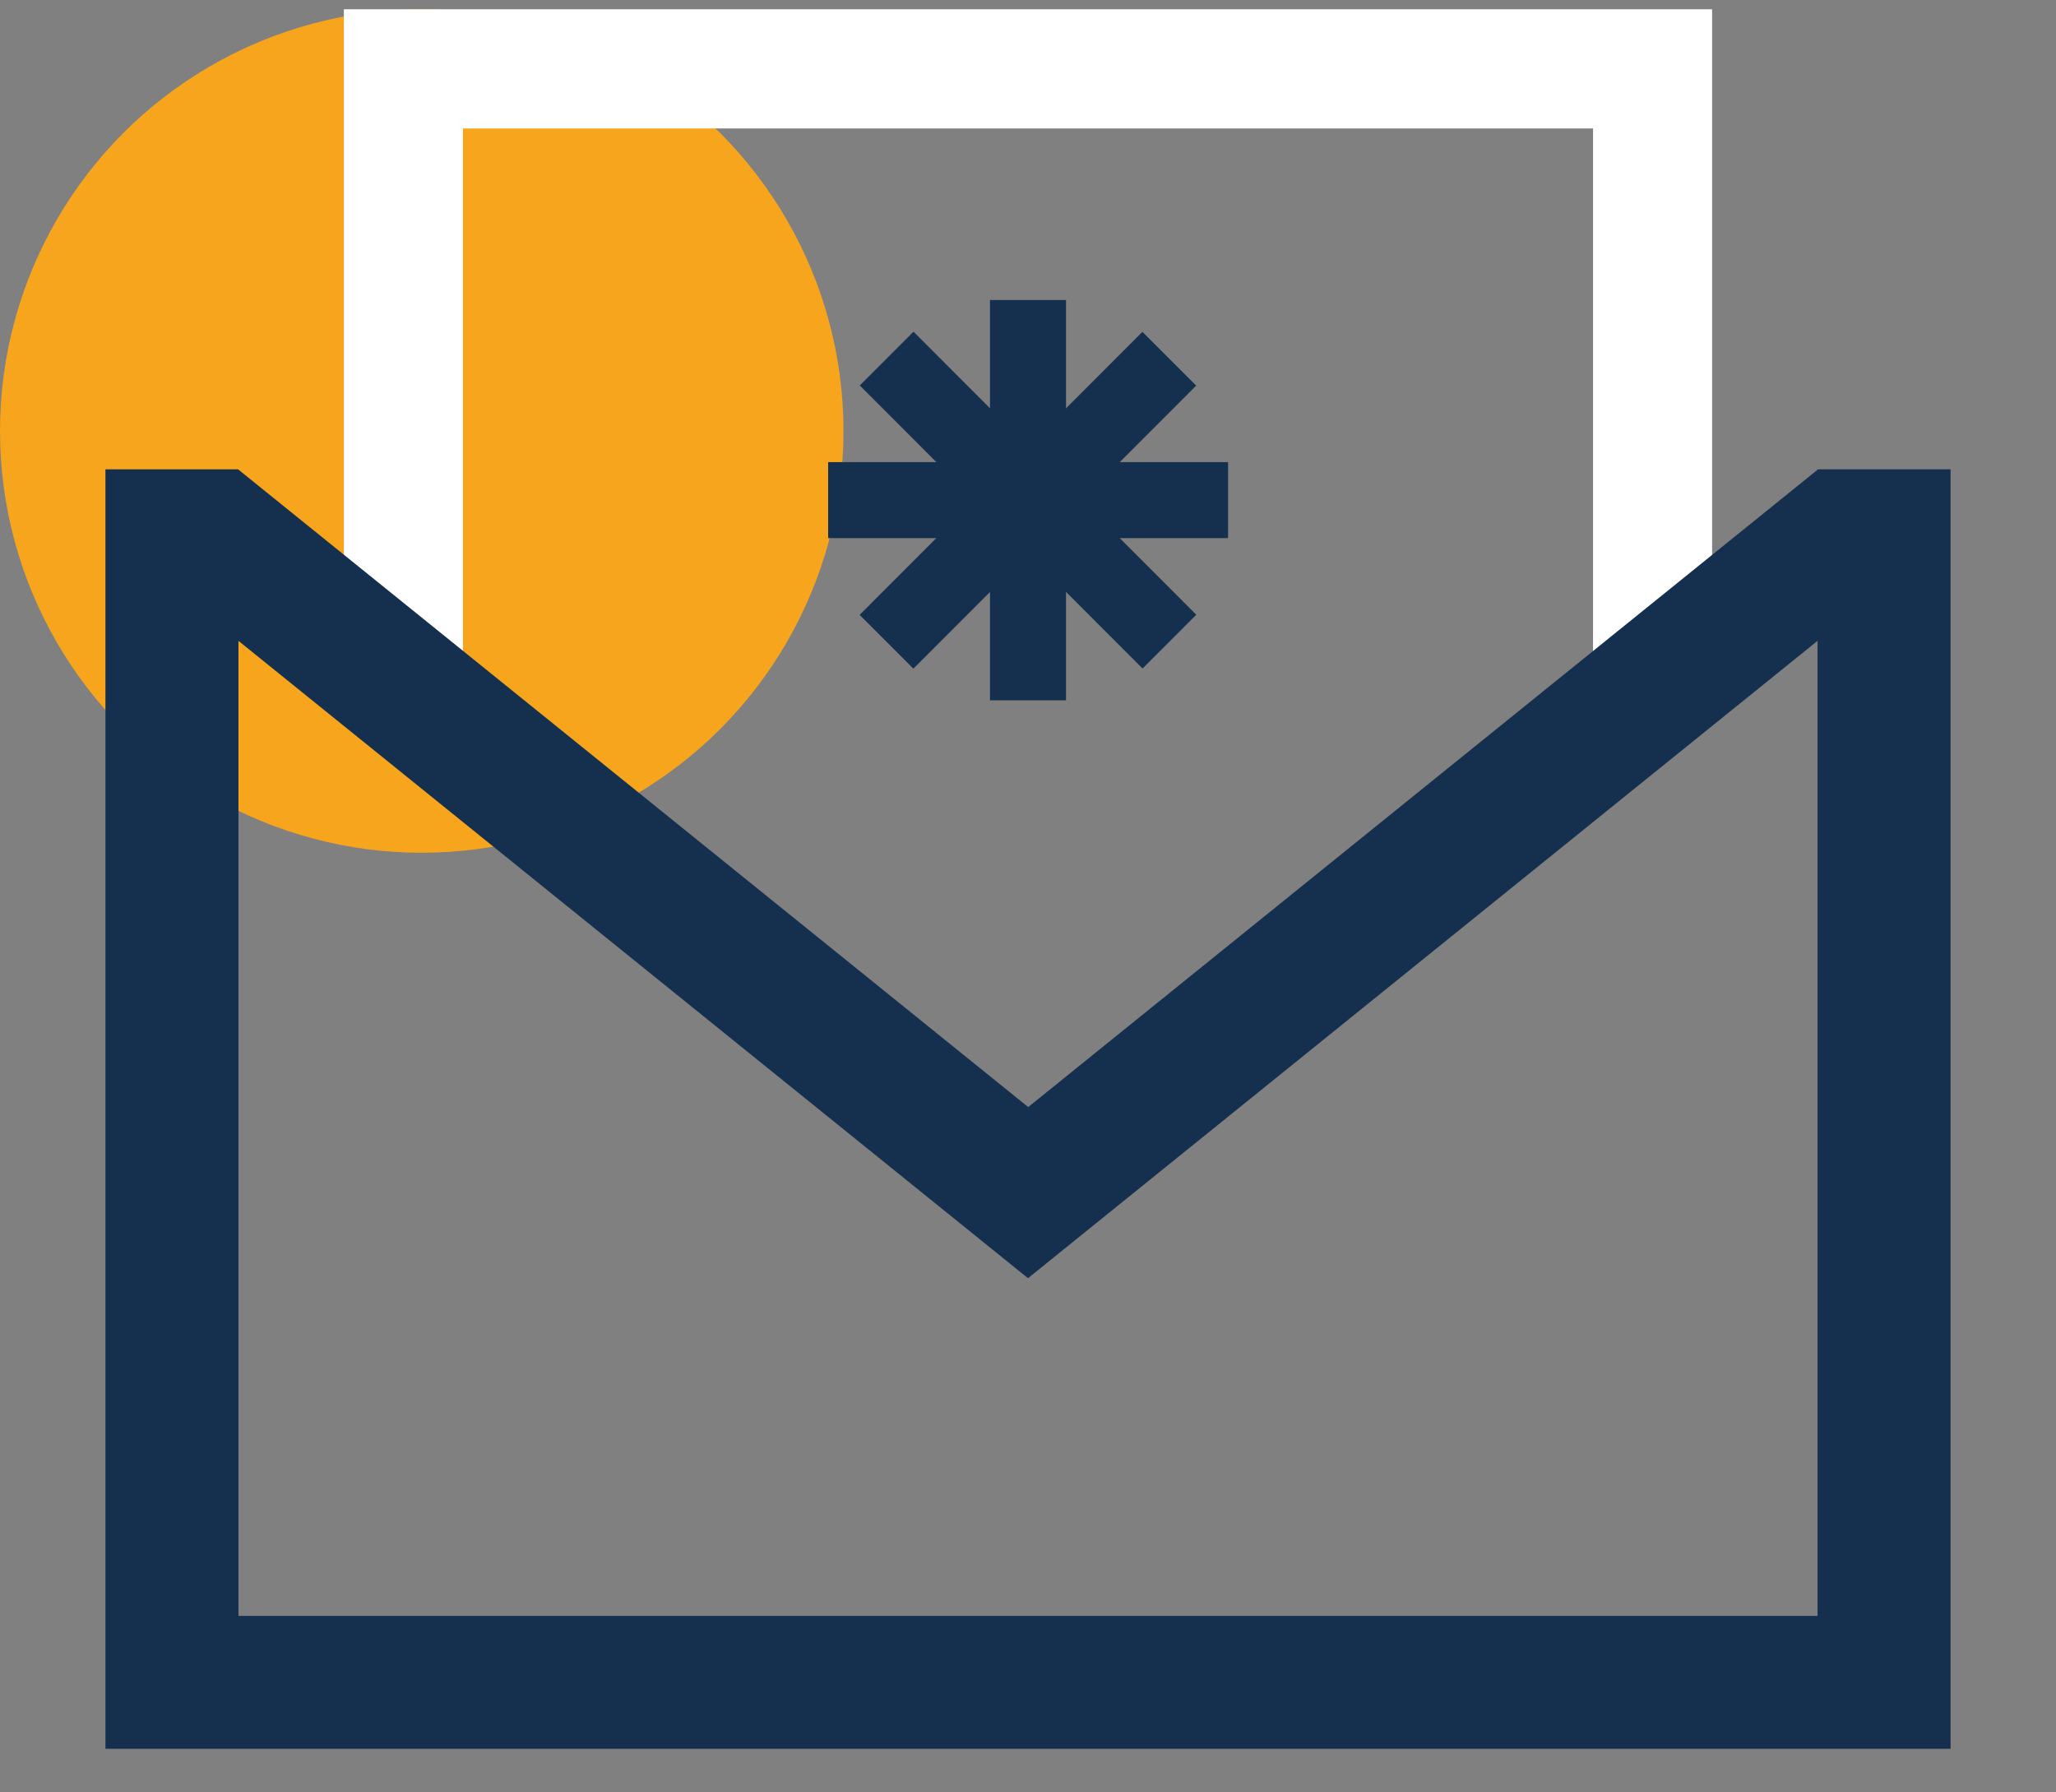
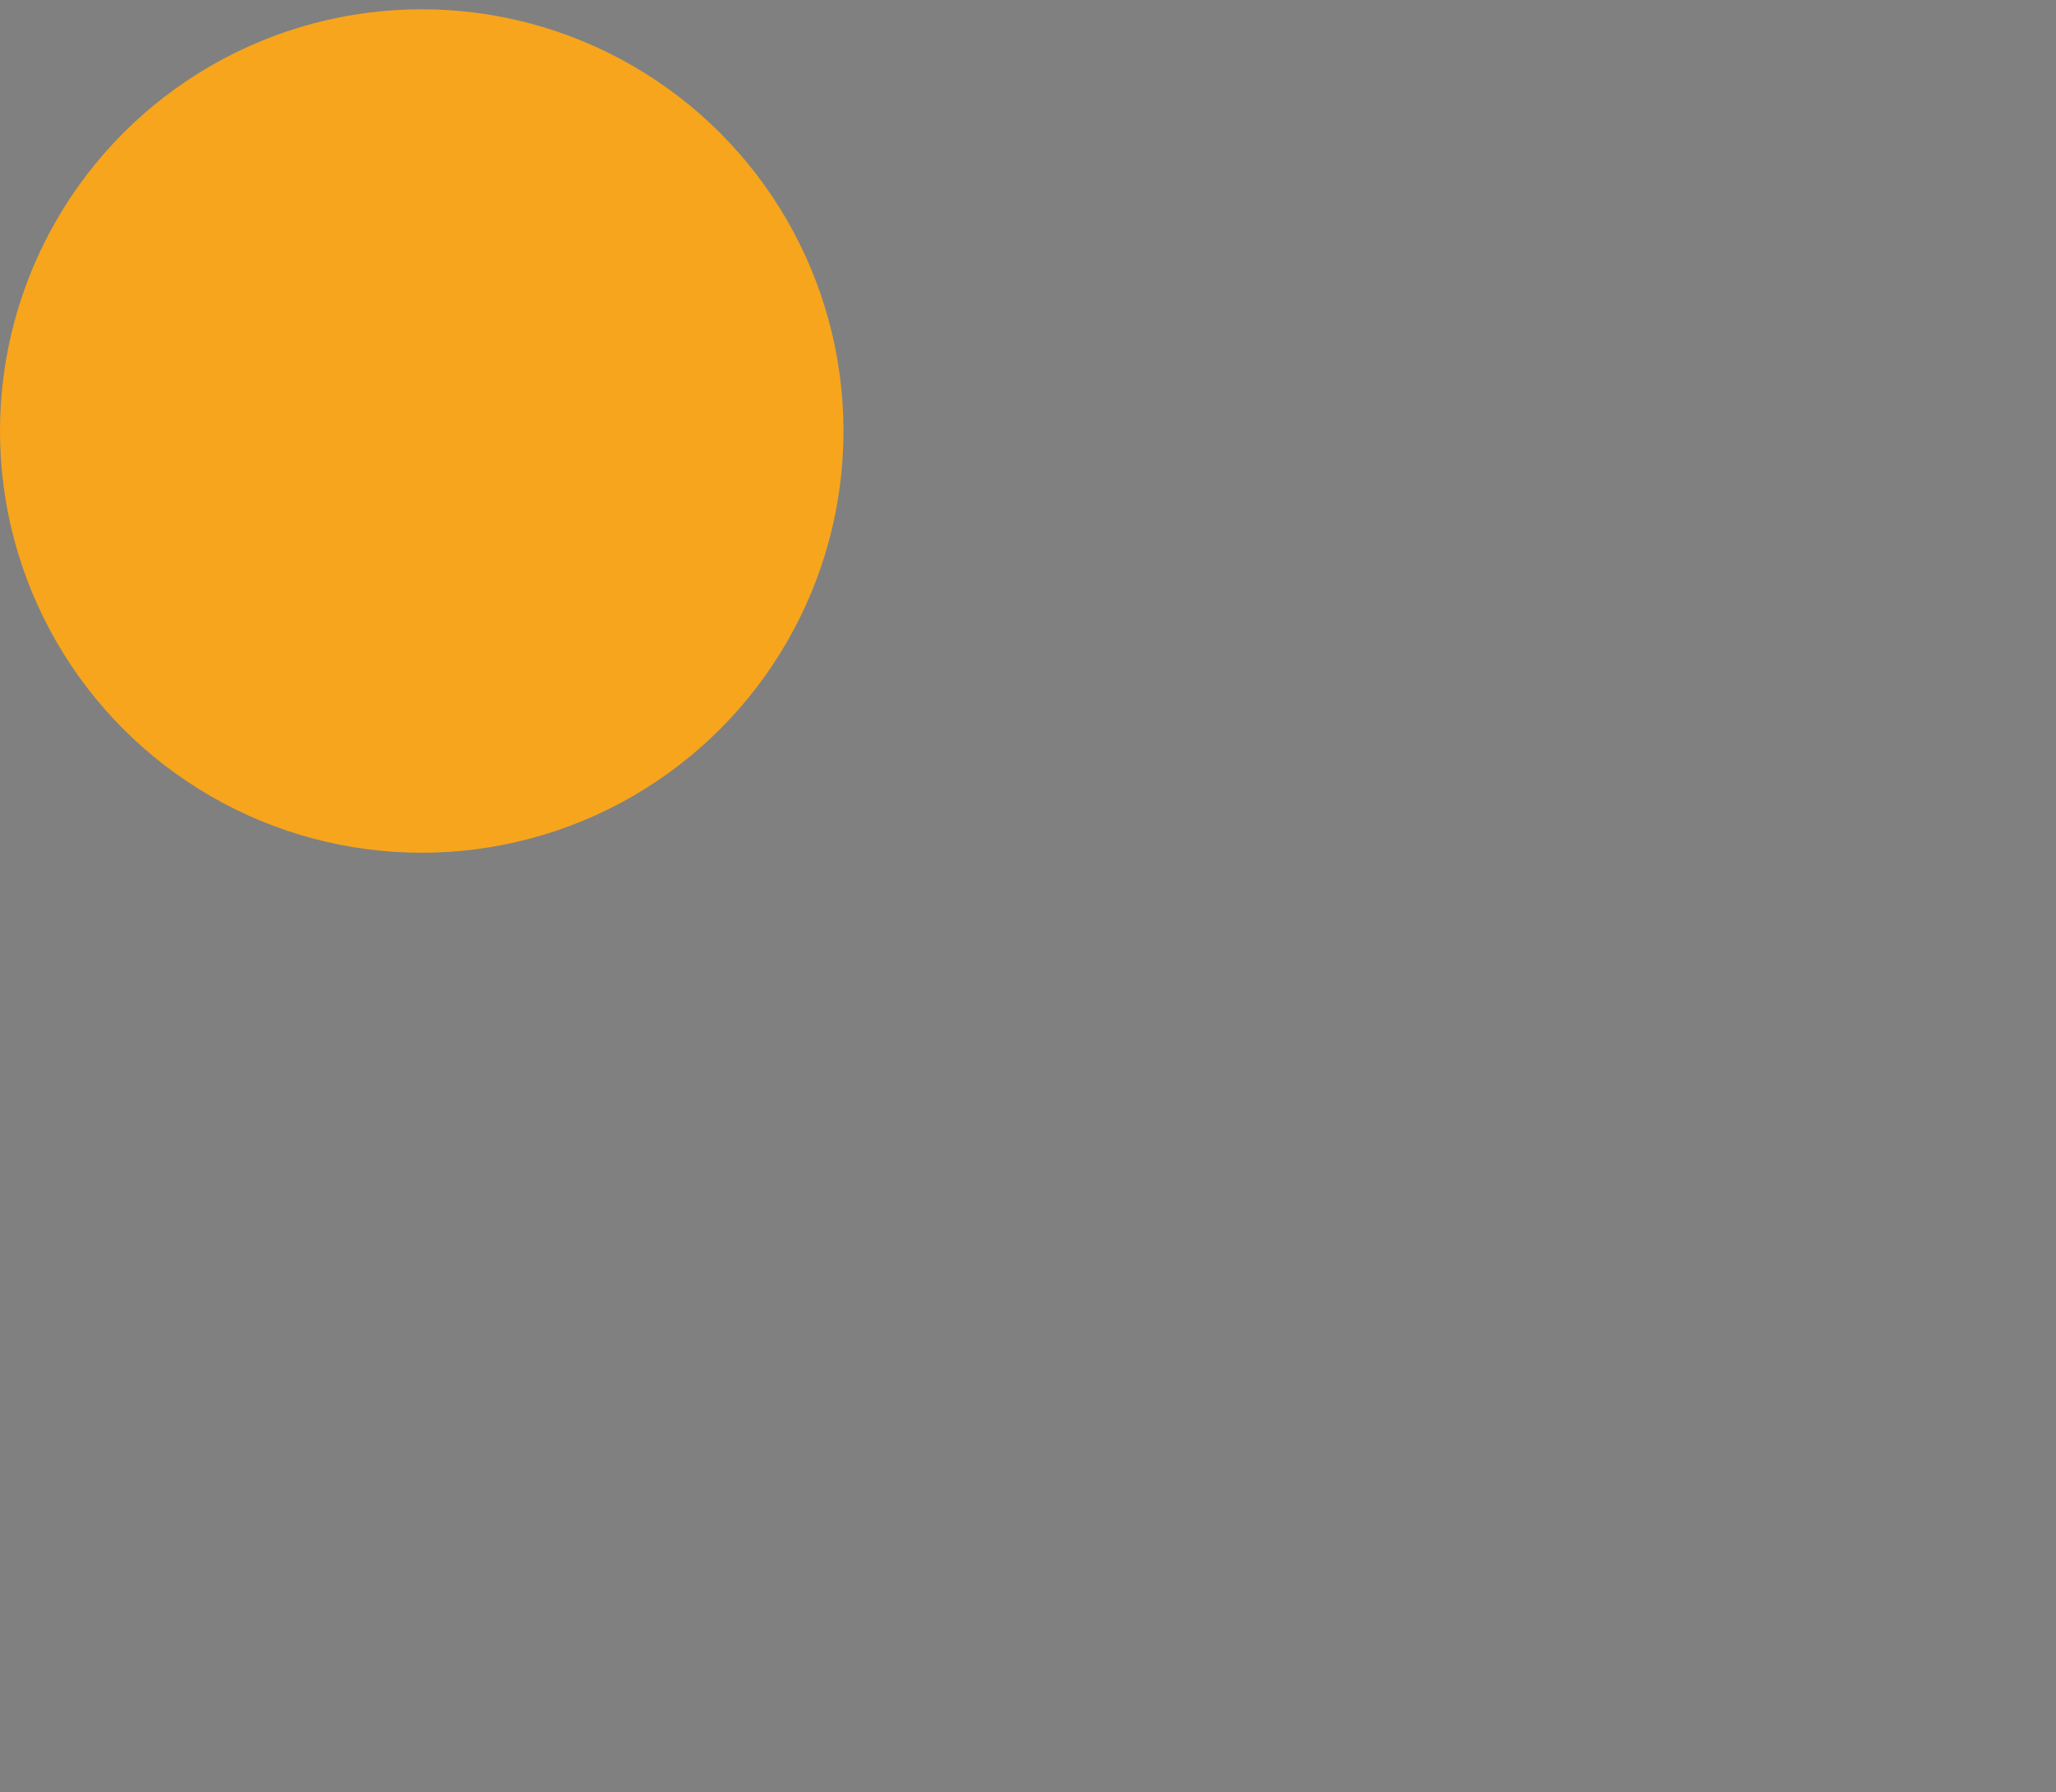
<svg xmlns="http://www.w3.org/2000/svg" width="39" height="34" viewBox="0 0 39 34" fill="none">
  <rect x="0" y="0" width="39" height="34" fill="#808080" stroke="none" />
  <circle cx="8" cy="8.176" r="8" fill="#F7A51C" />
  <g clip-path="url(#clip0_978_746)">
    <path d="M32.477 13.283H30.218V2.437H8.782V13.283H6.523V0.176H32.477V13.283Z" fill="white" />
-     <path d="M34.517 8.902H34.488L19.504 21L4.515 8.902H2V33.173H37V8.902H34.517ZM4.523 30.652V12.156L19.5 24.246L34.477 12.156V30.652H4.523Z" fill="#152F4E" />
    <path d="M20.221 5.691H18.779V13.284H20.221V5.691Z" fill="#152F4E" />
    <path d="M23.295 8.766H15.709V10.208H23.295V8.766Z" fill="#152F4E" />
-     <path d="M17.328 6.292L16.309 7.312L21.673 12.681L22.692 11.661L17.328 6.292Z" fill="#152F4E" />
-     <path d="M21.67 6.295L16.306 11.664L17.326 12.684L22.69 7.315L21.67 6.295Z" fill="#152F4E" />
+     <path d="M21.67 6.295L17.326 12.684L22.69 7.315L21.67 6.295Z" fill="#152F4E" />
  </g>
  <defs>
    <clipPath id="clip0_978_746">
-       <rect width="35" height="33" fill="white" transform="translate(2 0.176)" />
-     </clipPath>
+       </clipPath>
  </defs>
</svg>